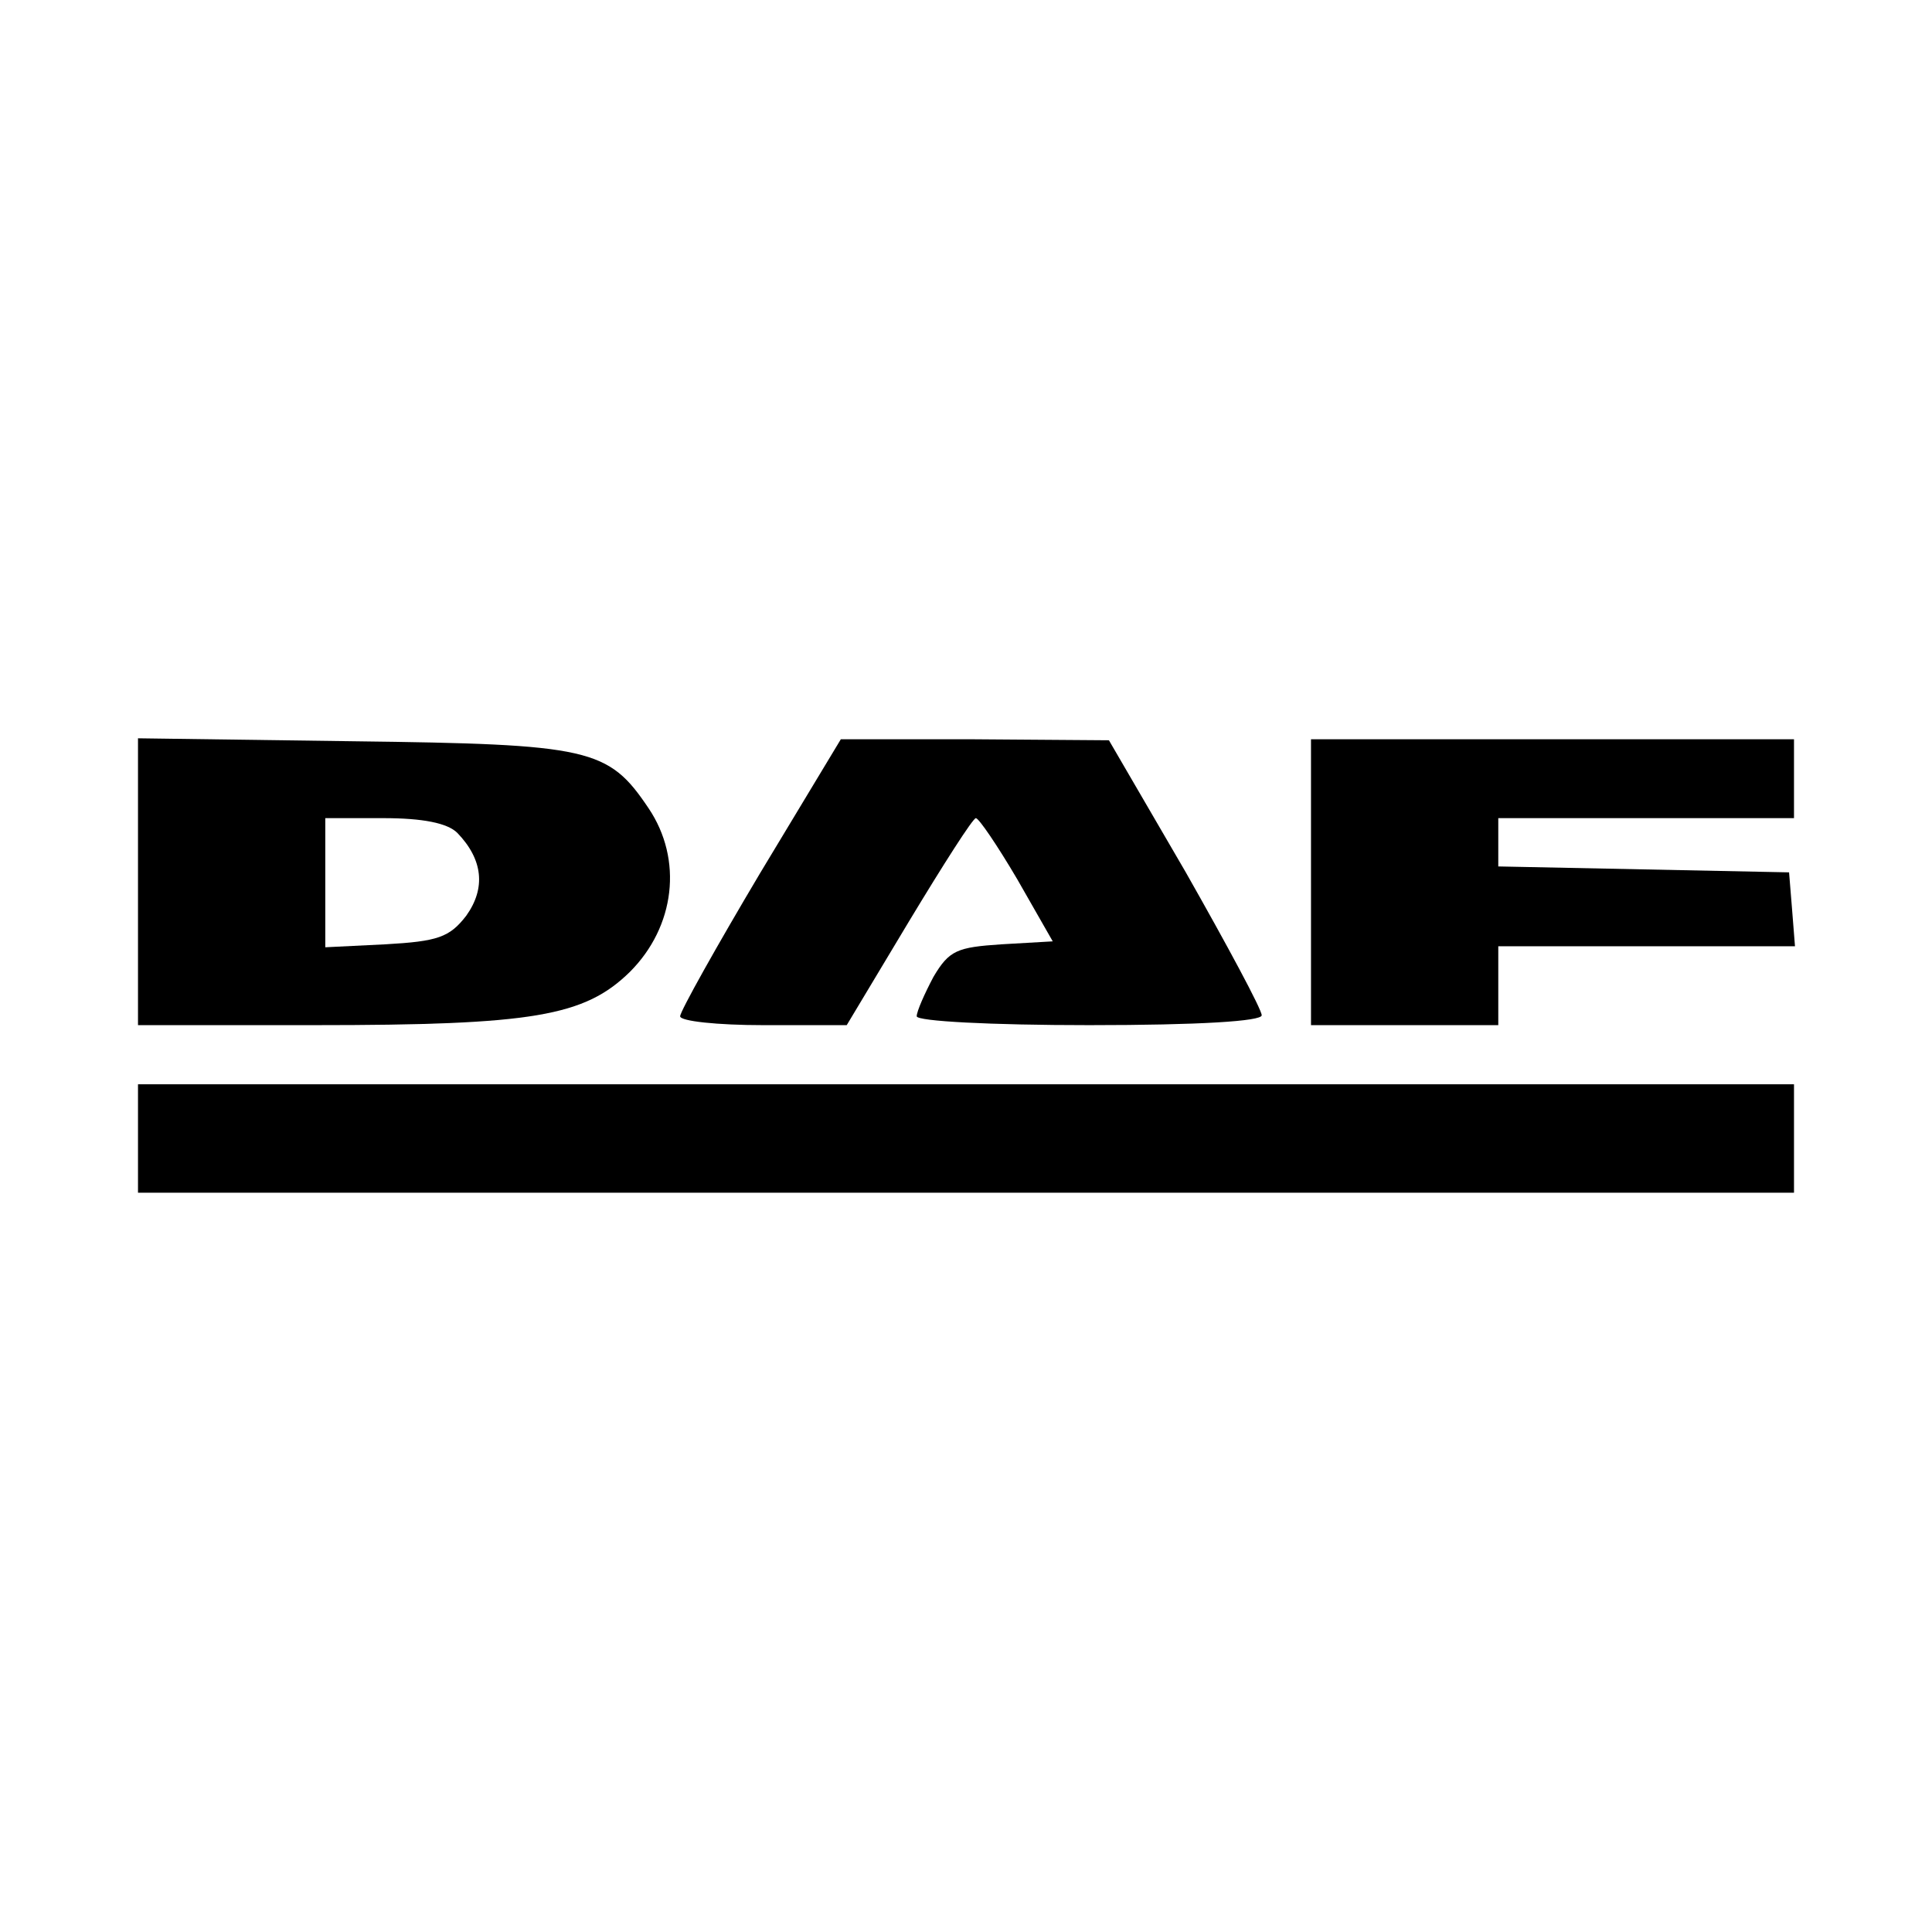
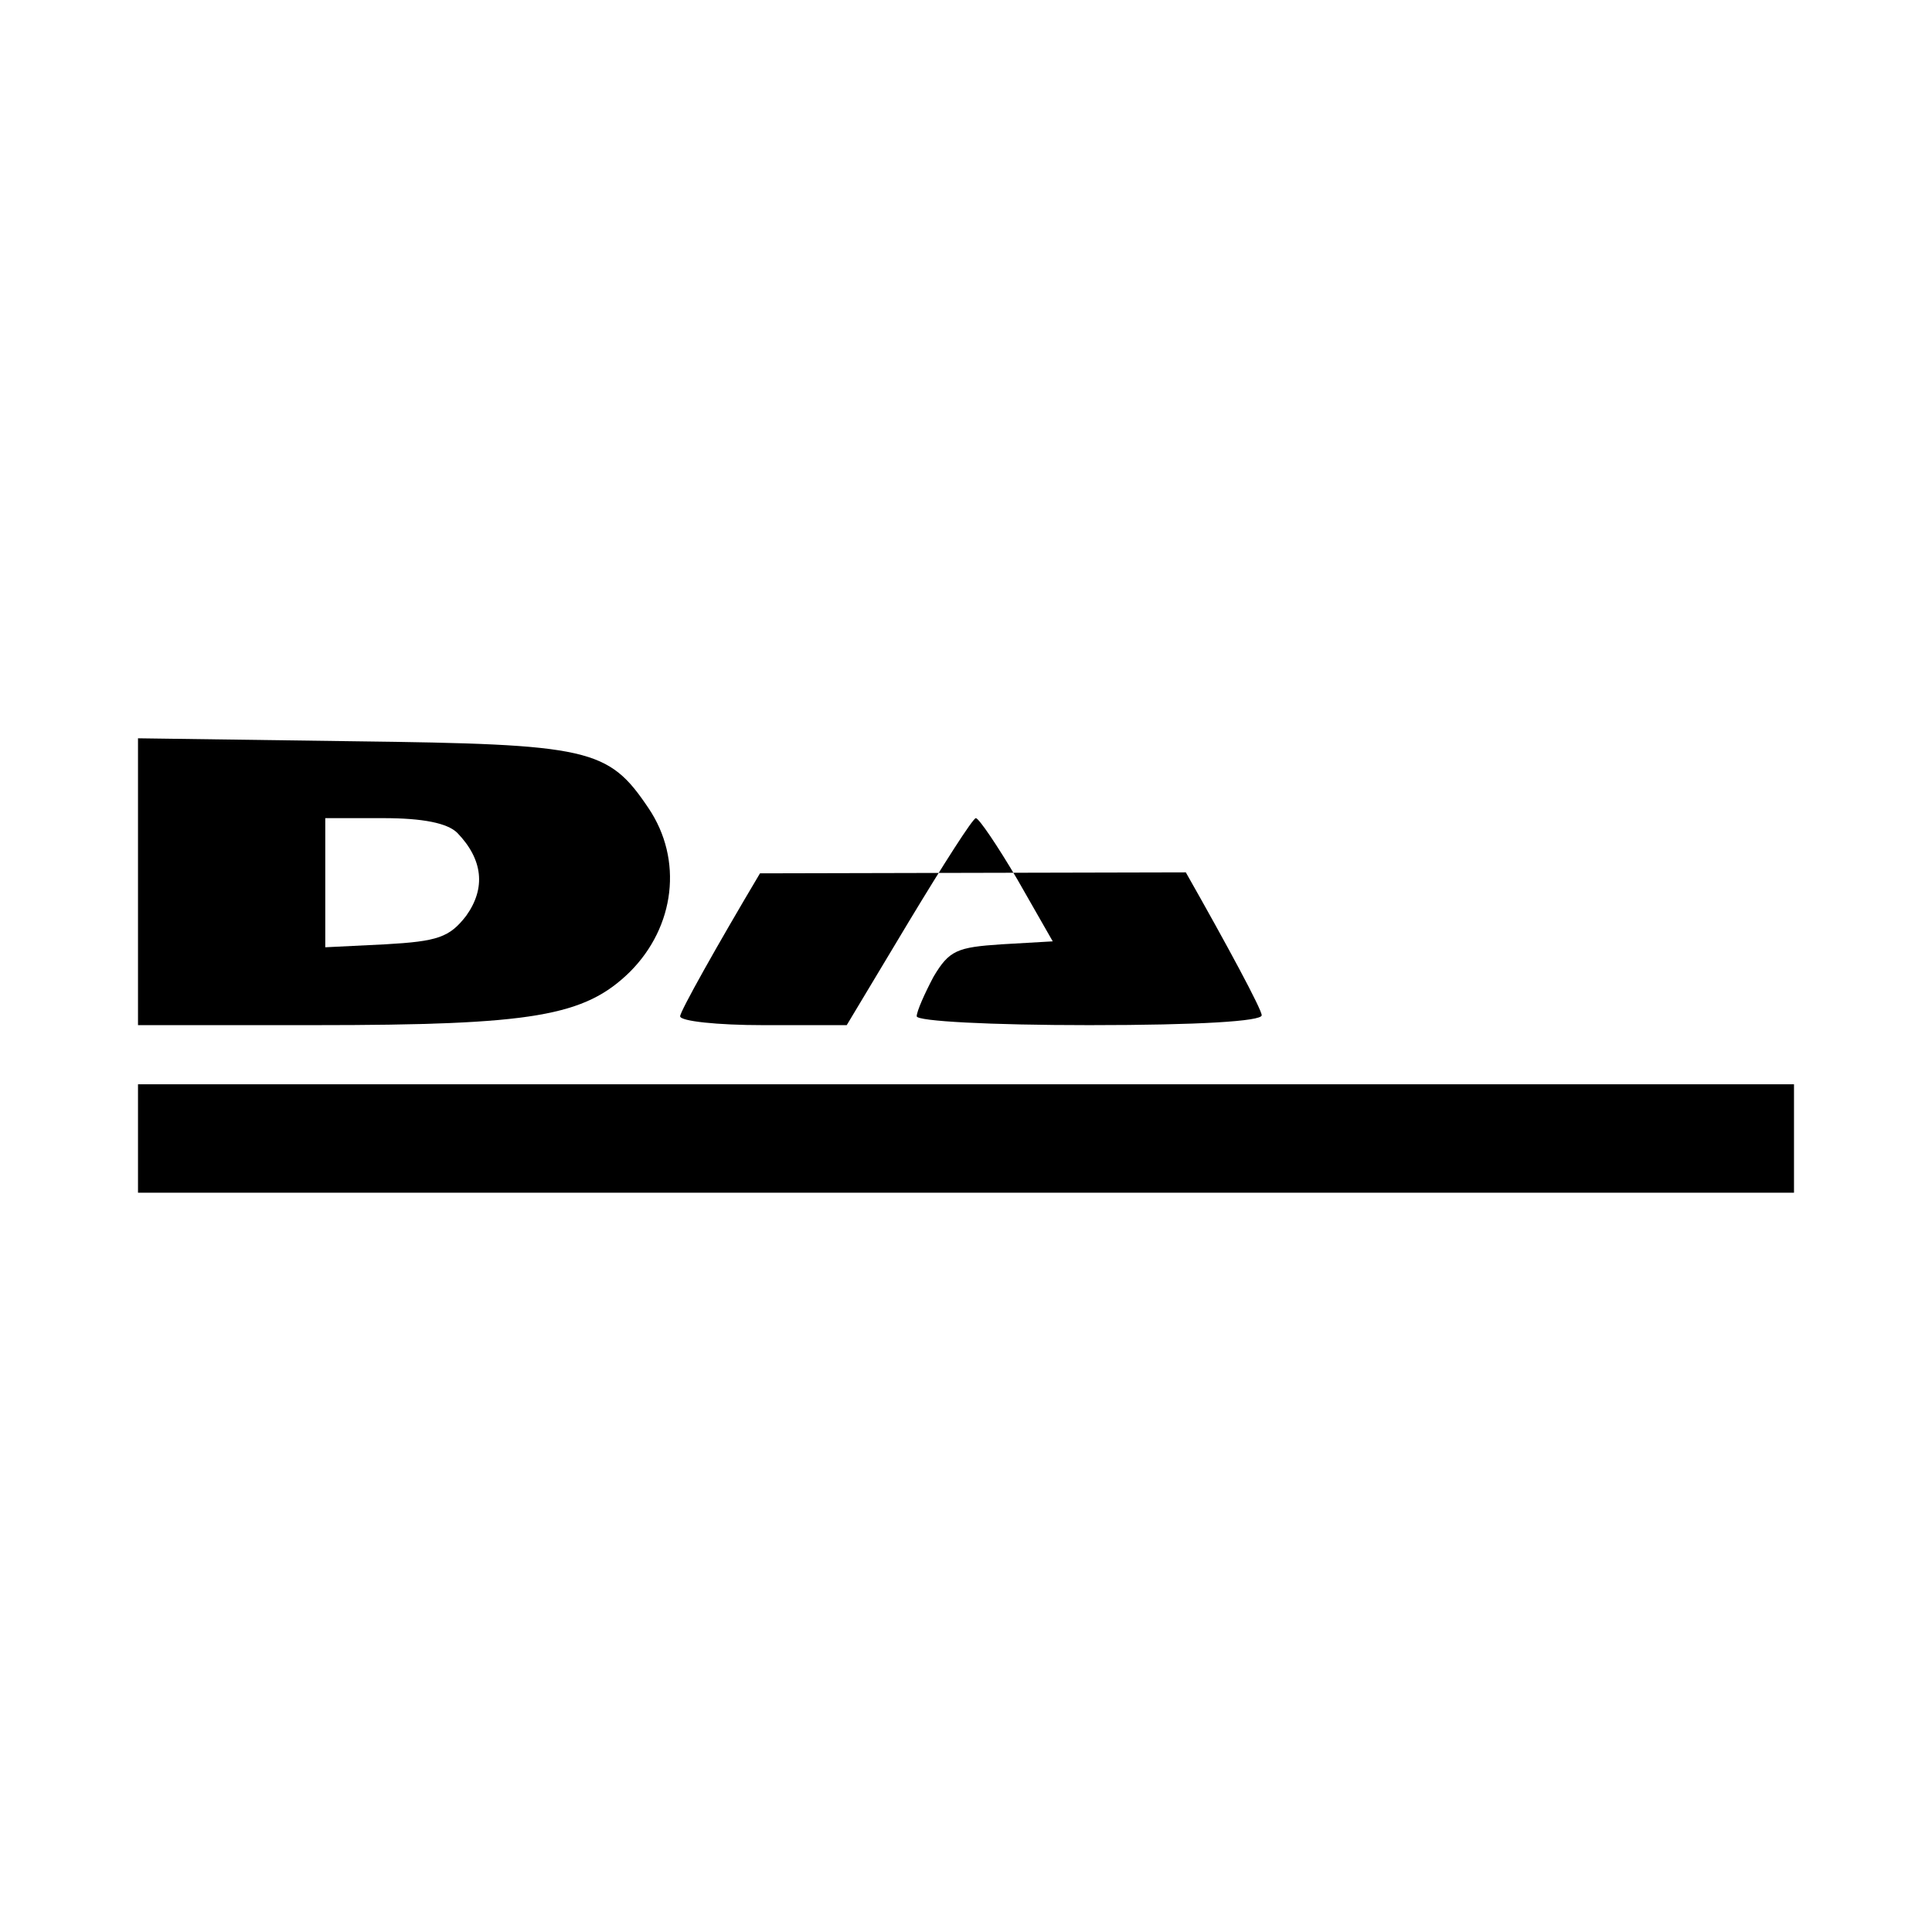
<svg xmlns="http://www.w3.org/2000/svg" version="1.0" width="196pt" height="196pt" viewBox="0 0 196 196" preserveAspectRatio="xMidYMid meet">
  <g transform="translate(0,196) scale(0.1,-0.1)" fill="#000000" stroke="none">
    <path d="M140 1066 l0 -146 179 0 c222 0 274 9 320 54 46 46 54 114 19 166 -41 61 -59 65 -300 68 l-218 3 0 -145z m324 49 c26 -27 29 -56 9 -84 -17 -22 -29 -26 -82 -29 l-61 -3 0 66 0 65 59 0 c40 0 65 -5 75 -15z" />
-     <path d="M771 1074 c-44 -74 -81 -140 -81 -145 0 -5 38 -9 84 -9 l85 0 63 105 c35 58 65 105 68 105 3 0 22 -28 42 -62 l36 -63 -52 -3 c-45 -3 -53 -6 -69 -33 -9 -17 -17 -35 -17 -40 0 -5 75 -9 175 -9 112 0 175 4 175 10 0 6 -35 71 -77 145 l-78 134 -136 1 -136 0 -82 -136z" />
-     <path d="M1330 1065 l0 -145 95 0 95 0 0 40 0 40 151 0 150 0 -3 38 -3 37 -147 3 -148 3 0 24 0 25 150 0 150 0 0 40 0 40 -245 0 -245 0 0 -145z" />
+     <path d="M771 1074 c-44 -74 -81 -140 -81 -145 0 -5 38 -9 84 -9 l85 0 63 105 c35 58 65 105 68 105 3 0 22 -28 42 -62 l36 -63 -52 -3 c-45 -3 -53 -6 -69 -33 -9 -17 -17 -35 -17 -40 0 -5 75 -9 175 -9 112 0 175 4 175 10 0 6 -35 71 -77 145 z" />
    <path d="M140 805 l0 -55 840 0 840 0 0 55 0 55 -840 0 -840 0 0 -55z" />
  </g>
</svg>